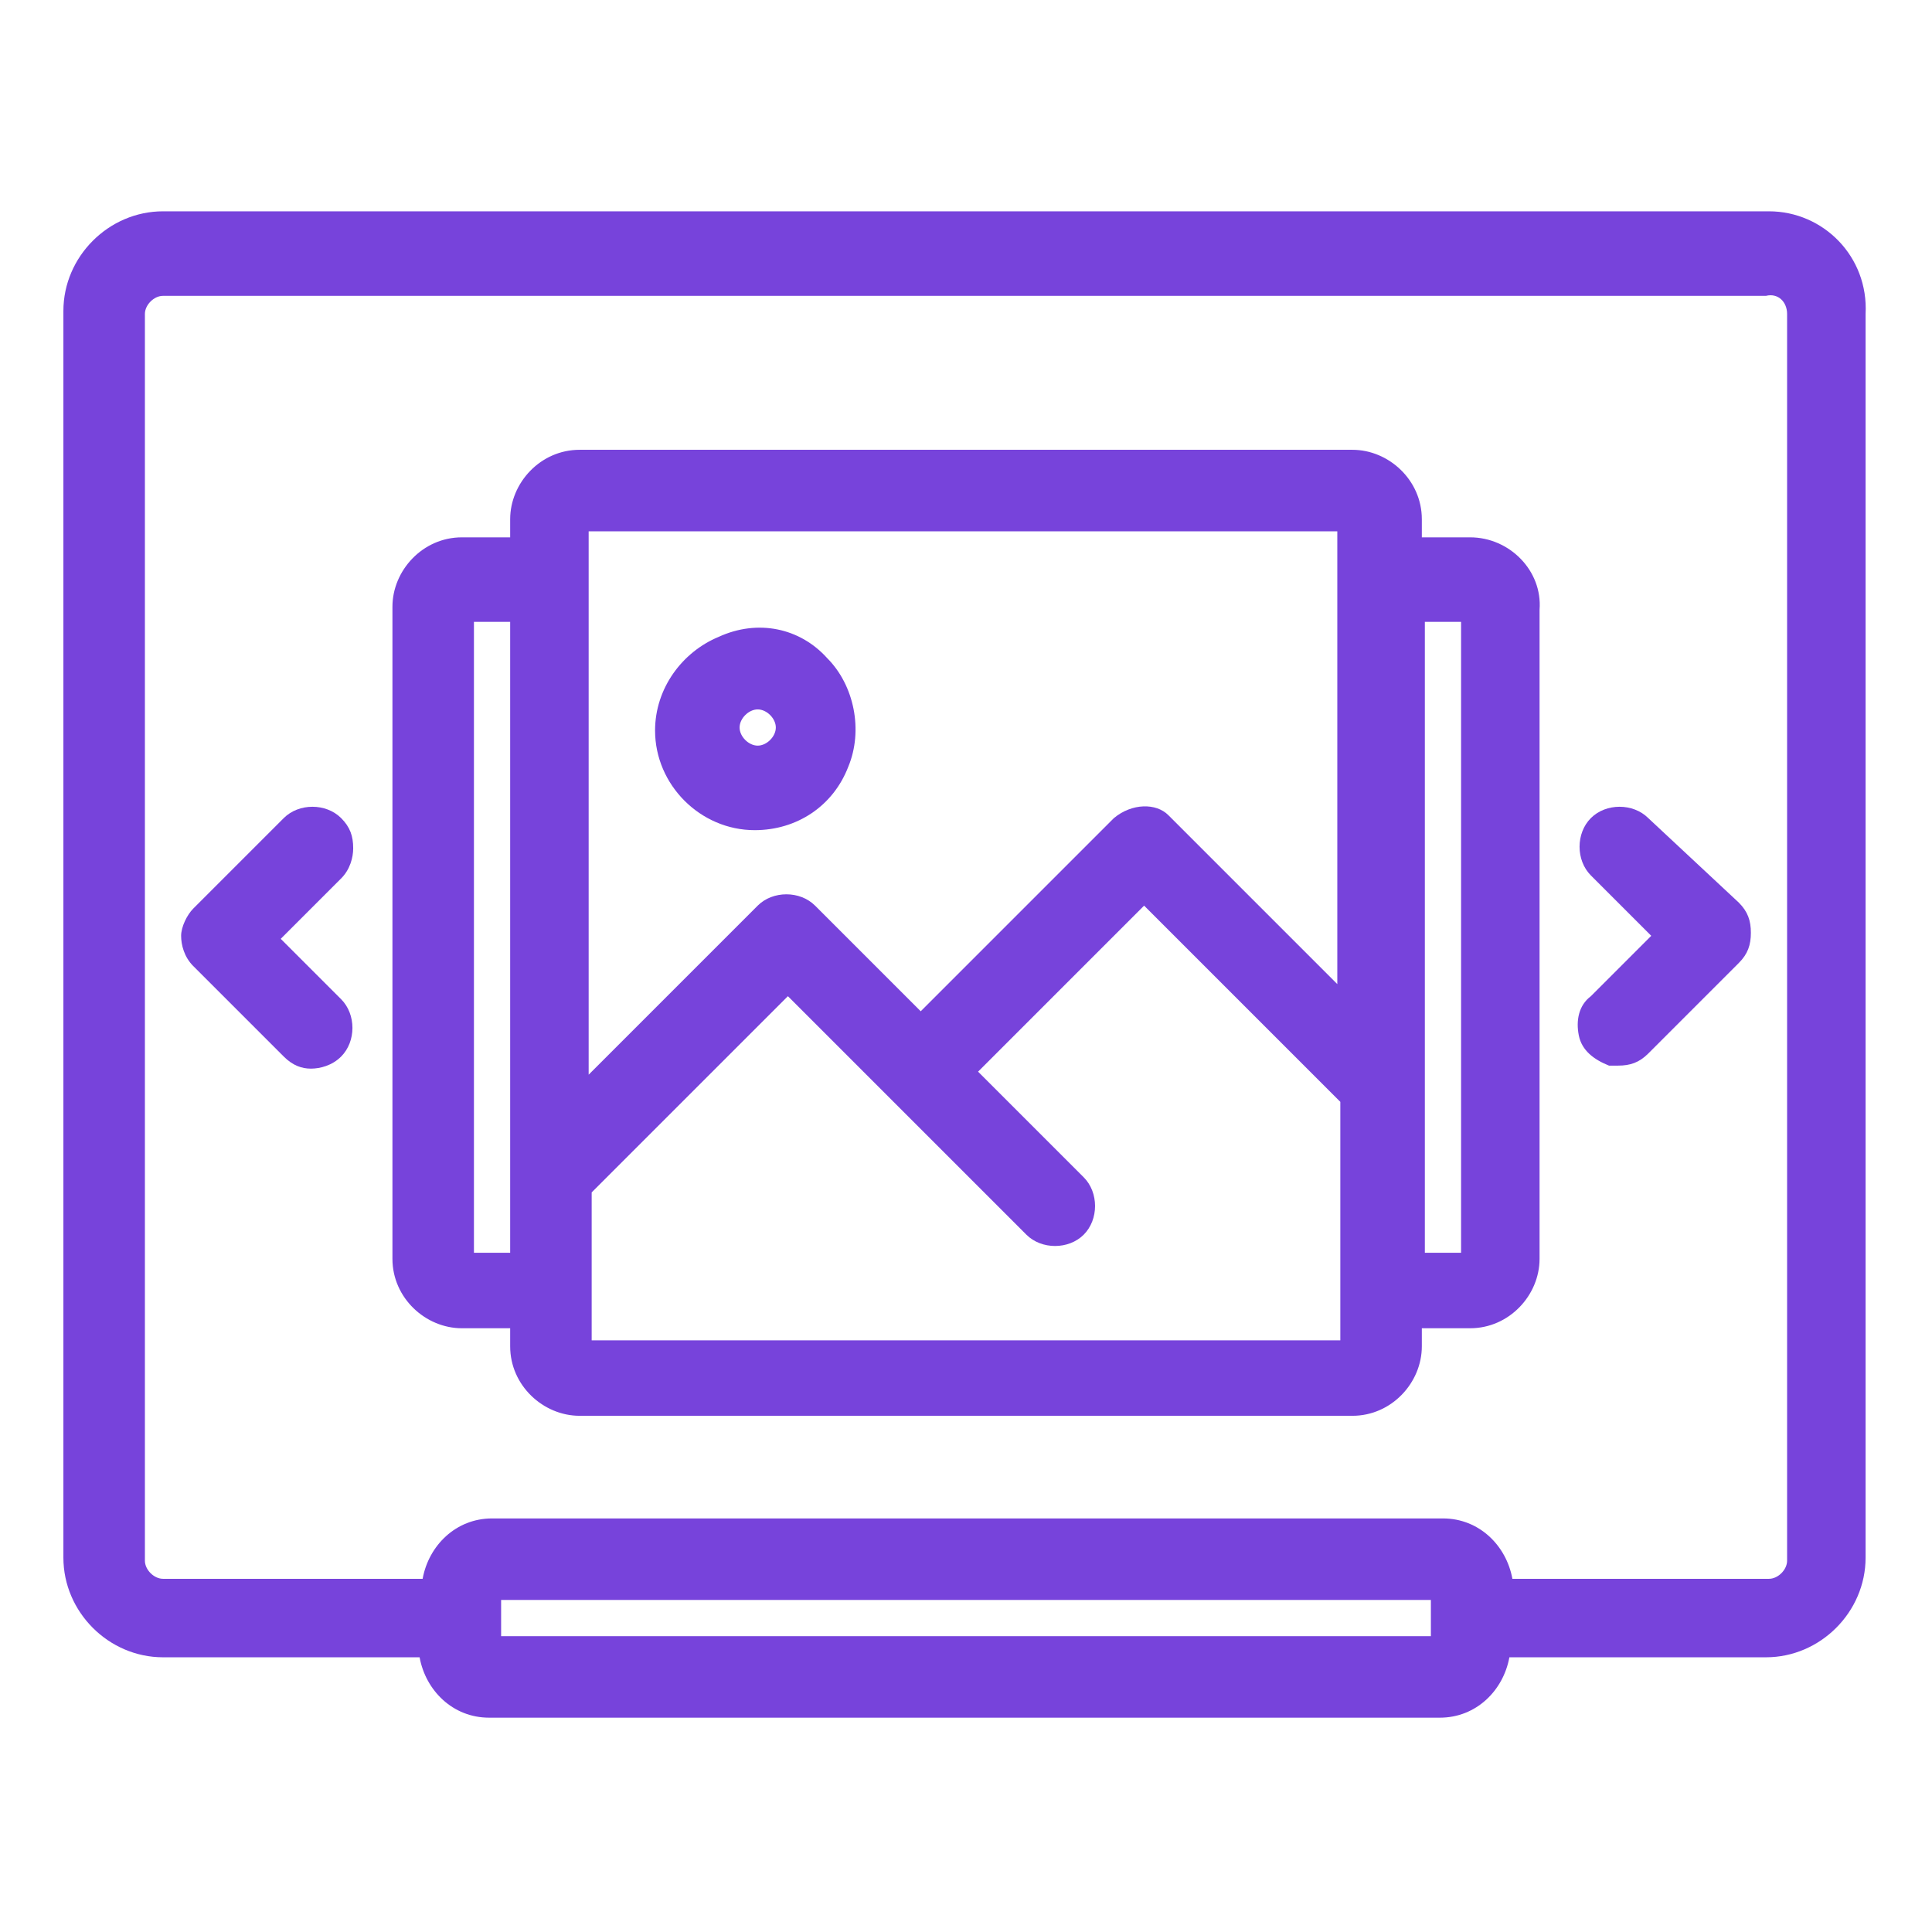
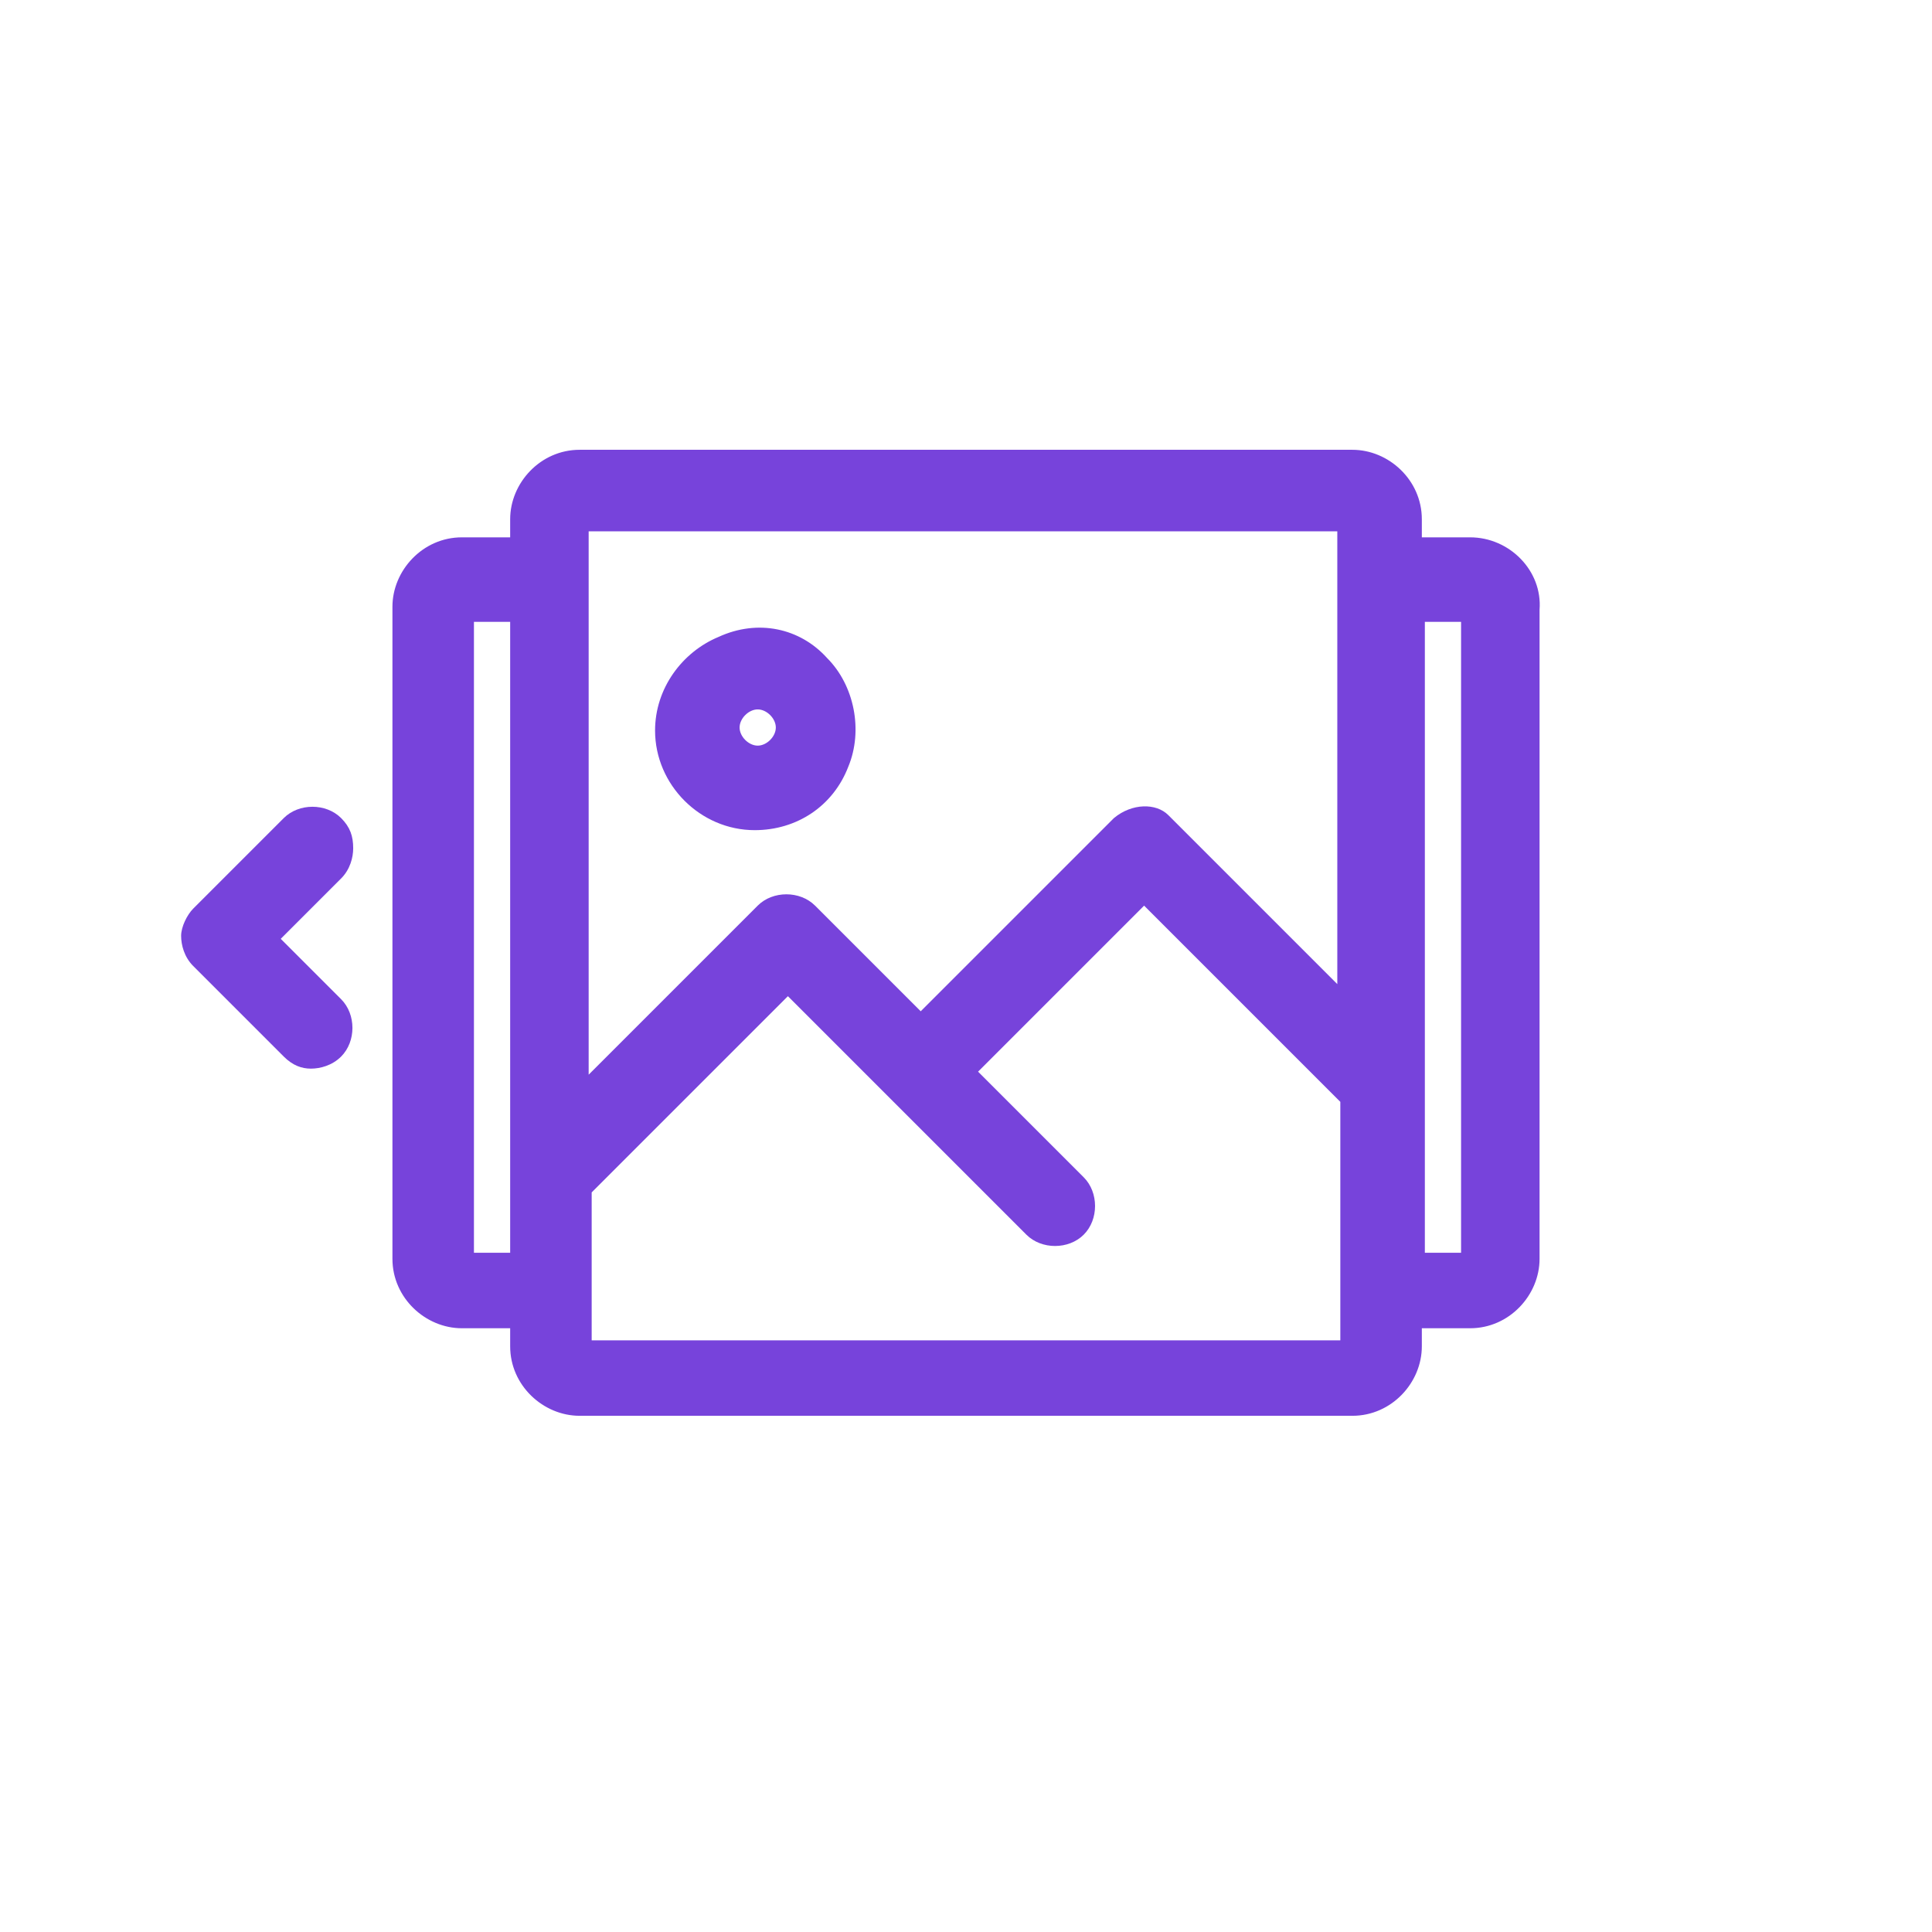
<svg xmlns="http://www.w3.org/2000/svg" version="1.1" id="Layer_1" x="0px" y="0px" viewBox="0 0 64 64" style="enable-background:new 0 0 64 64;" xml:space="preserve">
  <style type="text/css">
	.st0{fill:#7743DB;}
	.st1{fill:#EA047E;}
	.st2{fill:#2192FF;}
	.st3{fill:#D61C4E;}
	.st4{fill:#3330E4;}
	.st5{fill:#14C38E;}
</style>
  <g>
-     <path class="st0" d="M58.6,7H5.4c-1.8,0-3.3,1.5-3.3,3.3v41.3c0,1.8,1.5,3.3,3.3,3.3h8.5c0.2,1.1,1.1,2,2.3,2h31.5   c1.2,0,2.1-0.9,2.3-2h8.5c1.8,0,3.3-1.5,3.3-3.3V10.4C61.9,8.5,60.4,7,58.6,7z M47.4,53v1.2H16.6V53H47.4z M59.2,10.4v41.3   c0,0.3-0.3,0.6-0.6,0.6h-8.5c-0.2-1.1-1.1-2-2.3-2H16.3c-1.2,0-2.1,0.9-2.3,2H5.4c-0.3,0-0.6-0.3-0.6-0.6V10.4   c0-0.3,0.3-0.6,0.6-0.6h53.1C58.9,9.7,59.2,10,59.2,10.4z" />
    <path class="st0" d="M23.8,21.1c-1.2,0.5-2.1,1.7-2.1,3.1c0,1.8,1.5,3.3,3.3,3.3c1.4,0,2.6-0.8,3.1-2.1c0.5-1.2,0.2-2.7-0.7-3.6   C26.5,20.8,25.1,20.5,23.8,21.1z M25.7,24.1c0,0.3-0.3,0.6-0.6,0.6s-0.6-0.3-0.6-0.6s0.3-0.6,0.6-0.6S25.7,23.8,25.7,24.1z" />
    <path class="st0" d="M11.7,28.1c0-0.4-0.1-0.7-0.4-1c-0.5-0.5-1.4-0.5-1.9,0l-3,3C6.2,30.3,6,30.7,6,31s0.1,0.7,0.4,1l3,3   c0.3,0.3,0.6,0.4,0.9,0.4c0.3,0,0.7-0.1,1-0.4c0.5-0.5,0.5-1.4,0-1.9l-2-2l2-2C11.6,28.8,11.7,28.4,11.7,28.1z" />
-     <path class="st0" d="M54.6,27.1L54.6,27.1c-0.5-0.5-1.4-0.5-1.9,0c-0.5,0.5-0.5,1.4,0,1.9l2,2l-2,2c-0.4,0.3-0.5,0.8-0.4,1.3   c0.1,0.5,0.5,0.8,1,1c0.1,0,0.2,0,0.3,0c0.4,0,0.7-0.1,1-0.4l3-3c0.3-0.3,0.4-0.6,0.4-1s-0.1-0.7-0.4-1L54.6,27.1z" />
    <path class="st0" d="M48.7,17.8h-1.6v-0.6c0-1.3-1.1-2.3-2.3-2.3H19.2c-1.3,0-2.3,1.1-2.3,2.3v0.6h-1.6c-1.3,0-2.3,1.1-2.3,2.3   v21.6c0,1.3,1.1,2.3,2.3,2.3h1.6v0.6c0,1.3,1.1,2.3,2.3,2.3h25.6c1.3,0,2.3-1.1,2.3-2.3v-0.6h1.6c1.3,0,2.3-1.1,2.3-2.3V20.2   C51.1,18.9,50,17.8,48.7,17.8z M48.4,20.6v20.9h-1.2V20.6H48.4z M36.9,27.1l-6.4,6.4l-3.5-3.5c-0.5-0.5-1.4-0.5-1.9,0l-5.6,5.6v-18   h24.8v15l-5.6-5.6C38.3,26.6,37.5,26.6,36.9,27.1z M19.6,39.5l6.5-6.5l7.9,7.9c0.5,0.5,1.4,0.5,1.9,0c0.5-0.5,0.5-1.4,0-1.9   l-3.5-3.5l5.5-5.5l6.5,6.5v7.9H19.6V39.5z M16.9,20.6v20.9h-1.2V20.6H16.9z" />
  </g>
</svg>